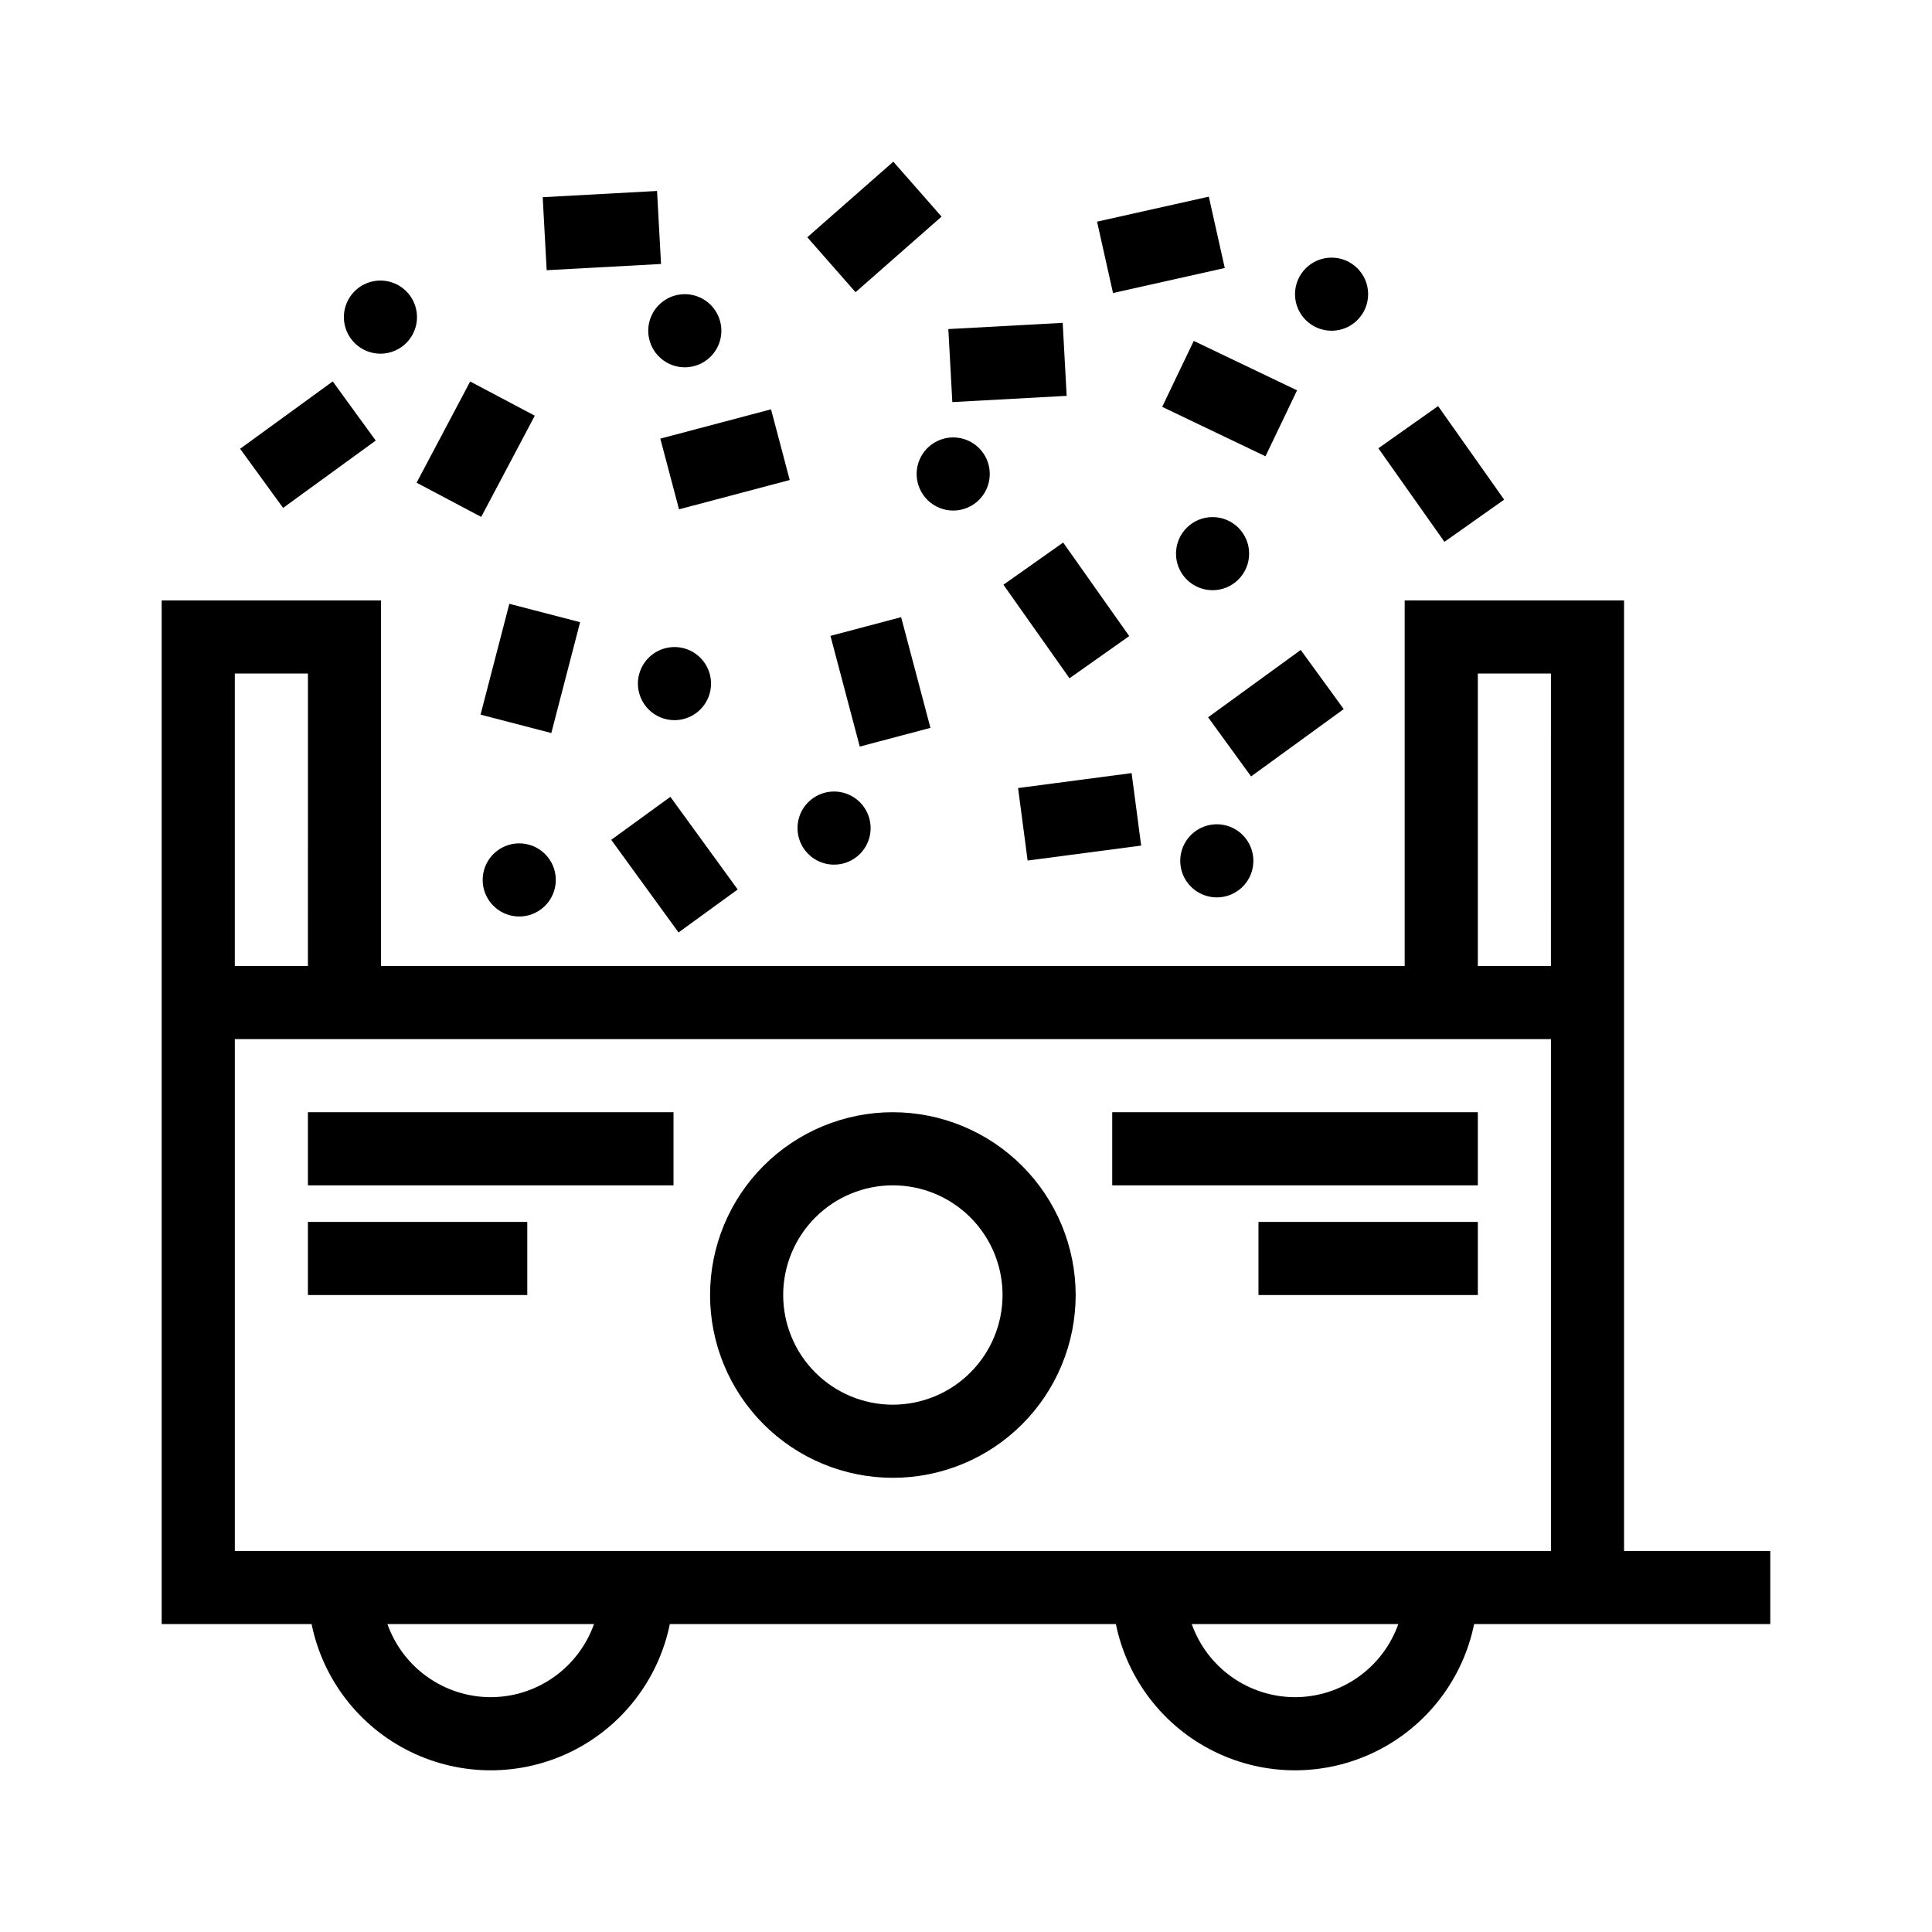
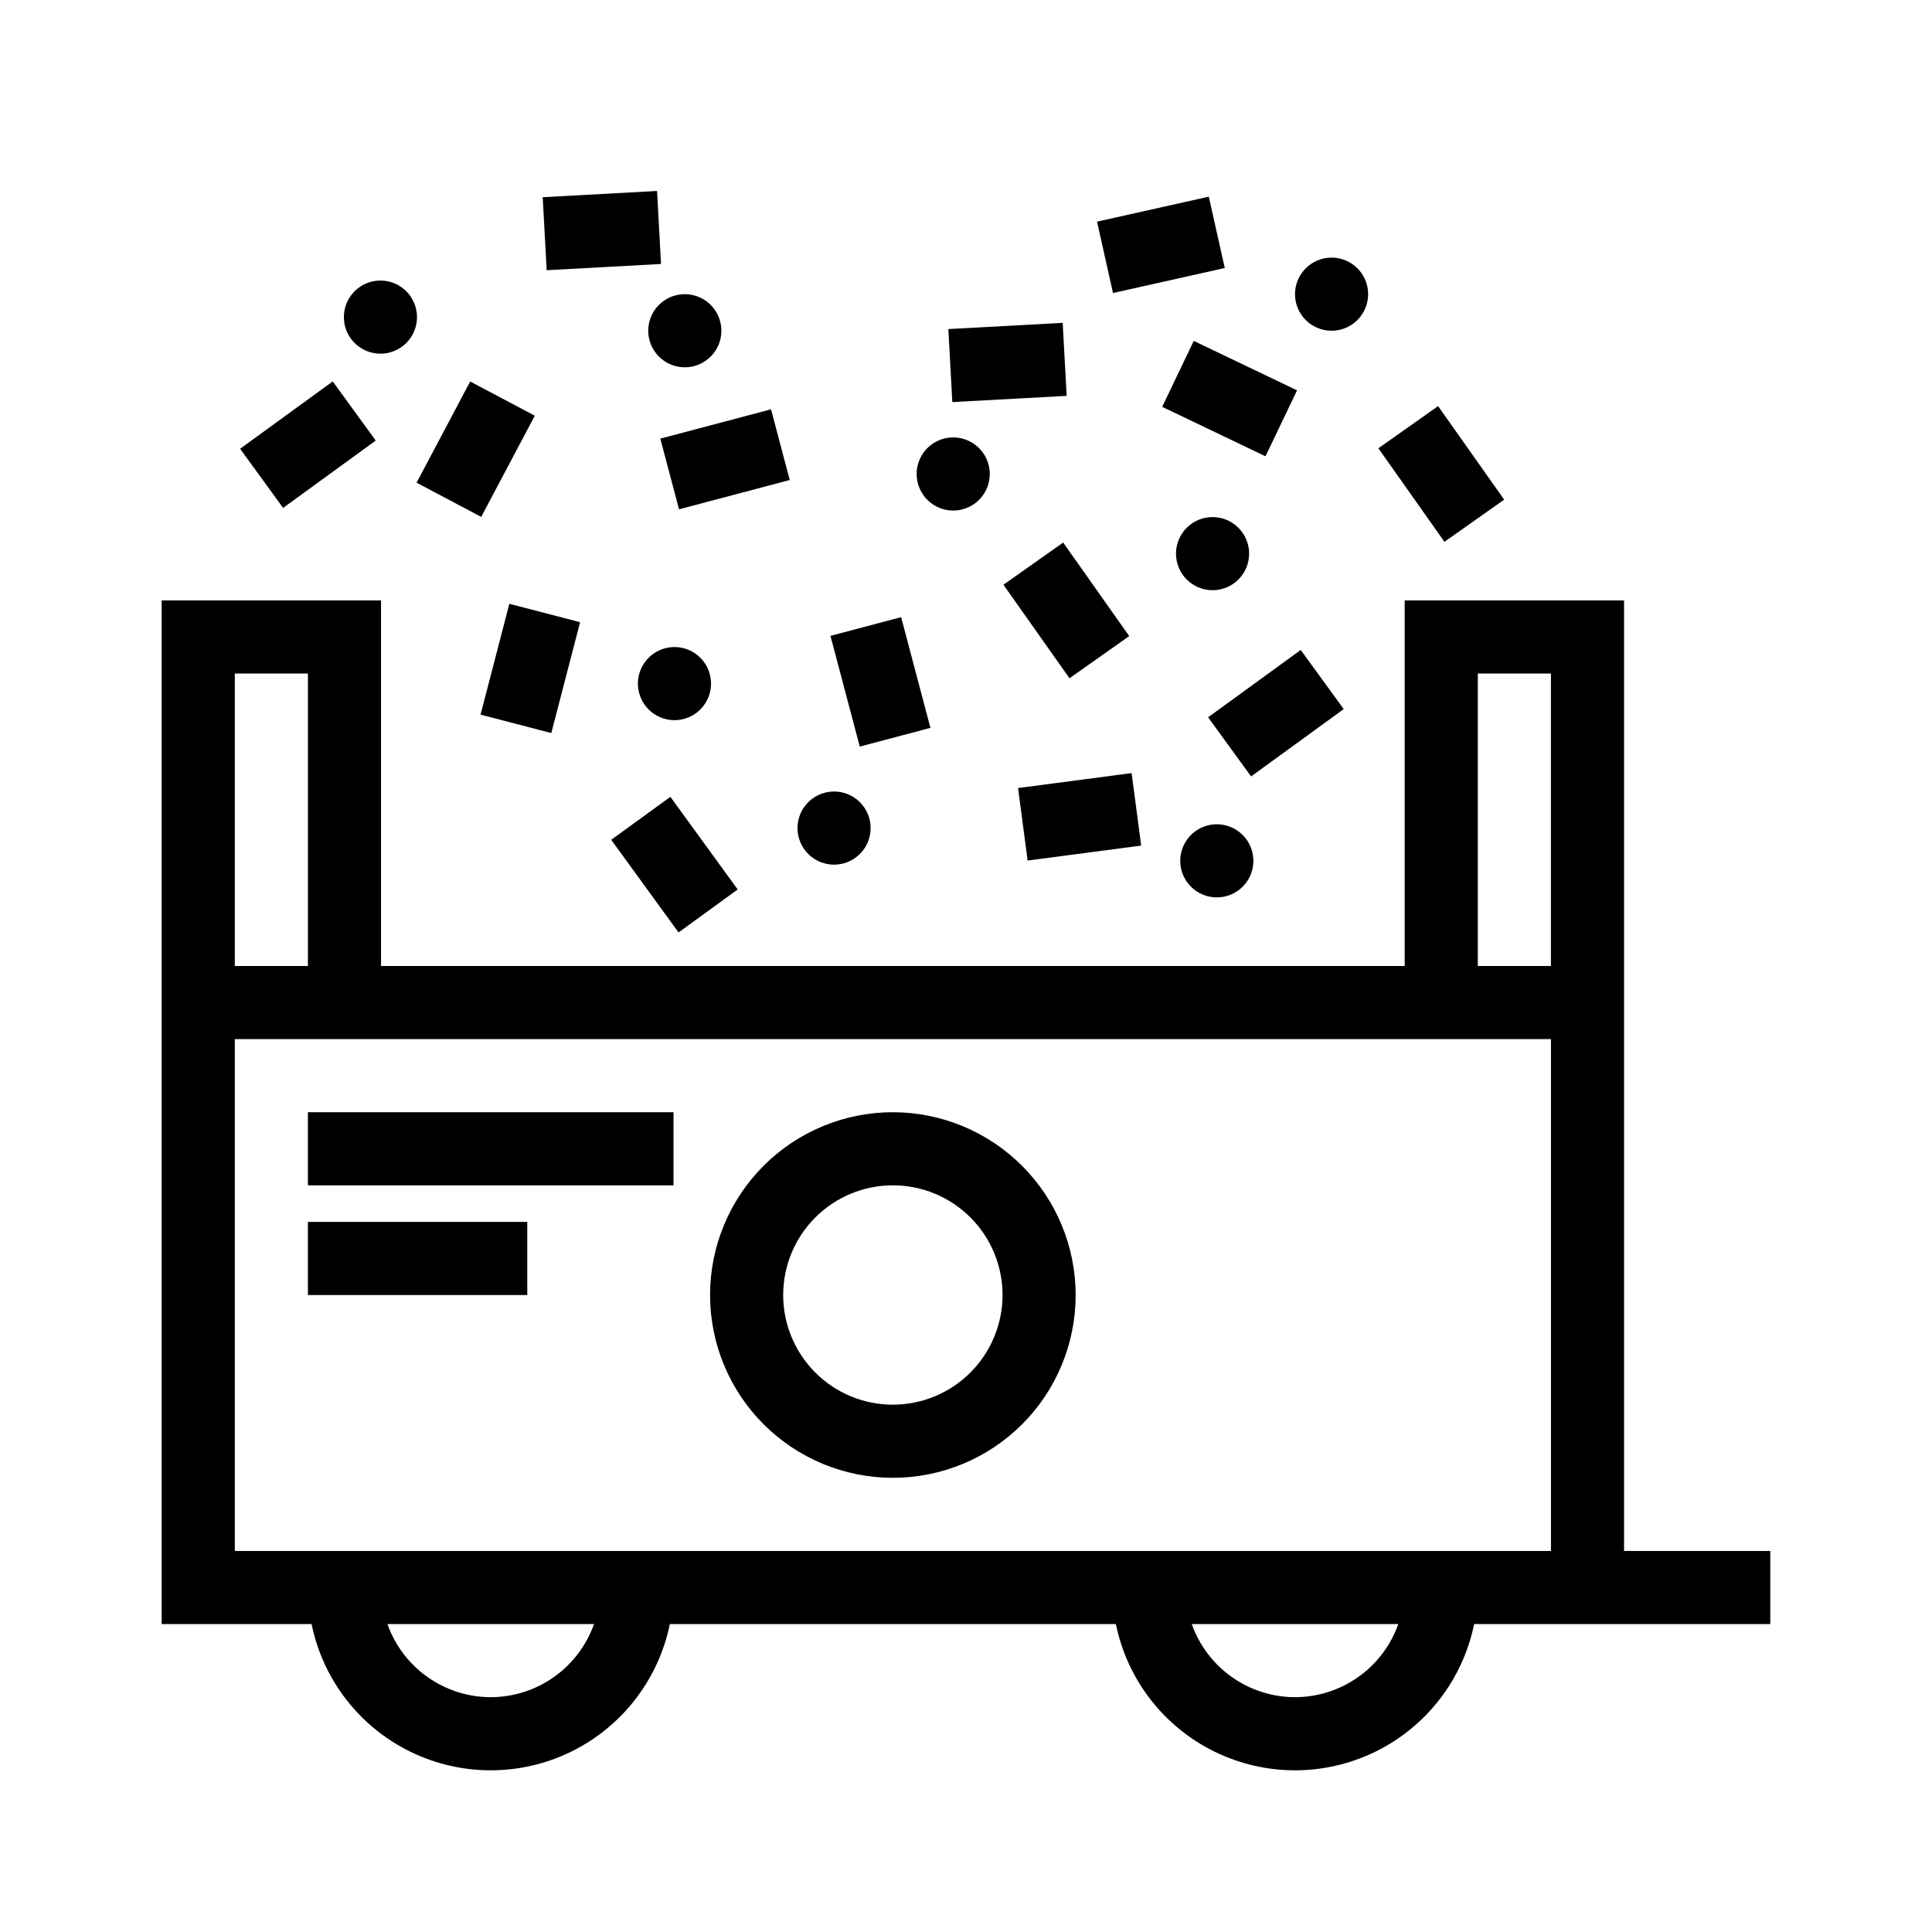
<svg xmlns="http://www.w3.org/2000/svg" fill="#000000" width="800px" height="800px" version="1.1" viewBox="144 144 512 512">
  <g>
    <path d="m574.39 555.02v-251.91h-58.133v96.891h-271.28v-96.891h-58.133v271.29h39.73c3 14.699 12.645 27.18 26.113 33.793s29.242 6.613 42.711 0c13.465-6.613 23.109-19.094 26.113-33.793h118.21c3.004 14.699 12.648 27.18 26.117 33.793 13.465 6.613 29.238 6.613 42.707 0s23.113-19.094 26.113-33.793h78.484v-19.379zm-38.754-232.53h19.379l-0.004 77.512h-19.375zm-329.41 0h19.379l-0.004 77.512h-19.375zm67.82 271.28c-6.004-0.008-11.859-1.879-16.758-5.348-4.902-3.469-8.609-8.371-10.613-14.027h54.742c-2.008 5.656-5.715 10.559-10.613 14.027-4.902 3.469-10.754 5.34-16.758 5.348zm213.15 0c-6.004-0.008-11.855-1.879-16.758-5.348-4.898-3.469-8.605-8.371-10.613-14.027h54.742c-2.008 5.656-5.711 10.559-10.613 14.027-4.898 3.469-10.754 5.336-16.758 5.348zm58.133-38.754h-339.1v-135.64h348.79v135.64z" />
    <path d="m380.62 438.75c-12.848 0-25.168 5.102-34.254 14.188-9.086 9.086-14.191 21.406-14.191 34.254 0 12.848 5.106 25.168 14.191 34.254 9.086 9.086 21.406 14.188 34.254 14.188s25.168-5.102 34.254-14.188c9.086-9.086 14.188-21.406 14.188-34.254-0.012-12.844-5.121-25.156-14.203-34.238s-21.395-14.191-34.238-14.203zm0 77.508c-7.707 0-15.102-3.062-20.551-8.516-5.453-5.449-8.516-12.844-8.516-20.551 0-7.711 3.062-15.102 8.516-20.555 5.449-5.449 12.844-8.512 20.551-8.512 7.711 0 15.102 3.062 20.555 8.516 5.449 5.449 8.512 12.844 8.512 20.551-0.008 7.707-3.074 15.094-8.523 20.543-5.449 5.449-12.836 8.516-20.543 8.523z" />
-     <path d="m438.75 438.75h96.887v19.379h-96.887z" />
-     <path d="m477.51 467.82h58.133v19.379h-58.133z" />
+     <path d="m477.51 467.82h58.133h-58.133z" />
    <path d="m225.6 438.75h96.887v19.379h-96.887z" />
    <path d="m225.6 467.82h58.133v19.379h-58.133z" />
    <path d="m207.63 262.93 24.547-17.848 11.395 15.672-24.547 17.848z" />
    <path d="m305.98 366.56 15.676-11.391 17.84 24.547-15.676 11.391z" />
    <path d="m509.28 262.8 15.828-11.18 17.512 24.789-15.828 11.18z" />
    <path d="m506.57 221.96c0 5.352-4.34 9.688-9.688 9.688-5.352 0-9.691-4.336-9.691-9.688 0-5.352 4.34-9.688 9.691-9.688 5.348 0 9.688 4.336 9.688 9.688" />
    <path d="m451.99 251.82 8.367-17.477 27.375 13.102-8.367 17.477z" />
    <path d="m464.16 334.09 24.547-17.844 11.391 15.672-24.547 17.844z" />
    <path d="m413.8 352.84 30.09-3.961 2.531 19.211-30.09 3.961z" />
    <path d="m434.73 202.74 29.617-6.625 4.231 18.91-29.617 6.625z" />
    <path d="m409.92 298.96 15.828-11.18 17.508 24.789-15.828 11.18z" />
    <path d="m475.03 290.72c0 5.352-4.34 9.691-9.688 9.691-5.352 0-9.691-4.34-9.691-9.691s4.34-9.688 9.691-9.688c5.348 0 9.688 4.336 9.688 9.688" />
    <path d="m254.4 271.92 14.203-26.82 17.125 9.066-14.203 26.82z" />
    <path d="m395.32 231.21 30.305-1.652 1.055 19.348-30.305 1.652z" />
    <path d="m287.82 196.26 30.305-1.652 1.055 19.348-30.305 1.652z" />
-     <path d="m357.94 206.88 22.797-20.031 12.789 14.555-22.797 20.031z" />
    <path d="m271.35 333.39 7.629-29.375 18.754 4.871-7.629 29.375z" />
    <path d="m318.99 260.24 29.34-7.766 4.957 18.734-29.34 7.766z" />
    <path d="m364.08 312.51 18.73-4.957 7.766 29.34-18.73 4.957z" />
    <path d="m316.98 236.3c1.883 3.438 5.648 5.402 9.547 4.981 3.894-0.422 7.152-3.152 8.254-6.914 1.098-3.758-0.176-7.812-3.231-10.27-3.055-2.453-7.285-2.828-10.723-0.945-4.695 2.566-6.414 8.453-3.848 13.148z" />
    <path d="m249.47 236.54c3.438-1.883 5.402-5.648 4.981-9.543-0.422-3.898-3.152-7.156-6.91-8.254-3.762-1.102-7.816 0.172-10.27 3.227-2.457 3.055-2.832 7.285-0.949 10.723 2.57 4.695 8.457 6.418 13.148 3.848z" />
    <path d="m401.26 278.11c3.438-1.879 5.402-5.648 4.981-9.543s-3.148-7.152-6.91-8.254c-3.762-1.102-7.816 0.172-10.273 3.227-2.453 3.055-2.828 7.289-0.945 10.727 2.57 4.691 8.457 6.414 13.148 3.844z" />
-     <path d="m276.95 368.69c-3.438 1.883-5.402 5.648-4.981 9.547 0.422 3.894 3.152 7.152 6.914 8.254 3.762 1.098 7.812-0.176 10.27-3.231 2.457-3.055 2.828-7.285 0.949-10.723-2.57-4.691-8.457-6.414-13.152-3.848z" />
    <path d="m471.12 380.63c3.438-1.883 5.402-5.648 4.981-9.543-0.426-3.898-3.152-7.156-6.914-8.254-3.762-1.102-7.816 0.172-10.27 3.227-2.457 3.055-2.832 7.285-0.949 10.723 2.57 4.695 8.457 6.418 13.152 3.848z" />
    <path d="m366.9 372.96c3.844-0.758 6.859-3.754 7.633-7.594 0.773-3.84-0.84-7.769-4.094-9.957s-7.5-2.199-10.766-0.027c-3.266 2.168-4.898 6.09-4.144 9.934 1.027 5.25 6.121 8.672 11.371 7.644z" />
    <path d="m324.61 334.67c3.844-0.754 6.856-3.75 7.629-7.594 0.777-3.84-0.84-7.769-4.09-9.957-3.254-2.184-7.504-2.195-10.766-0.027-3.266 2.168-4.902 6.09-4.148 9.934 0.496 2.523 1.973 4.746 4.106 6.176 2.133 1.434 4.746 1.961 7.269 1.469z" />
  </g>
</svg>